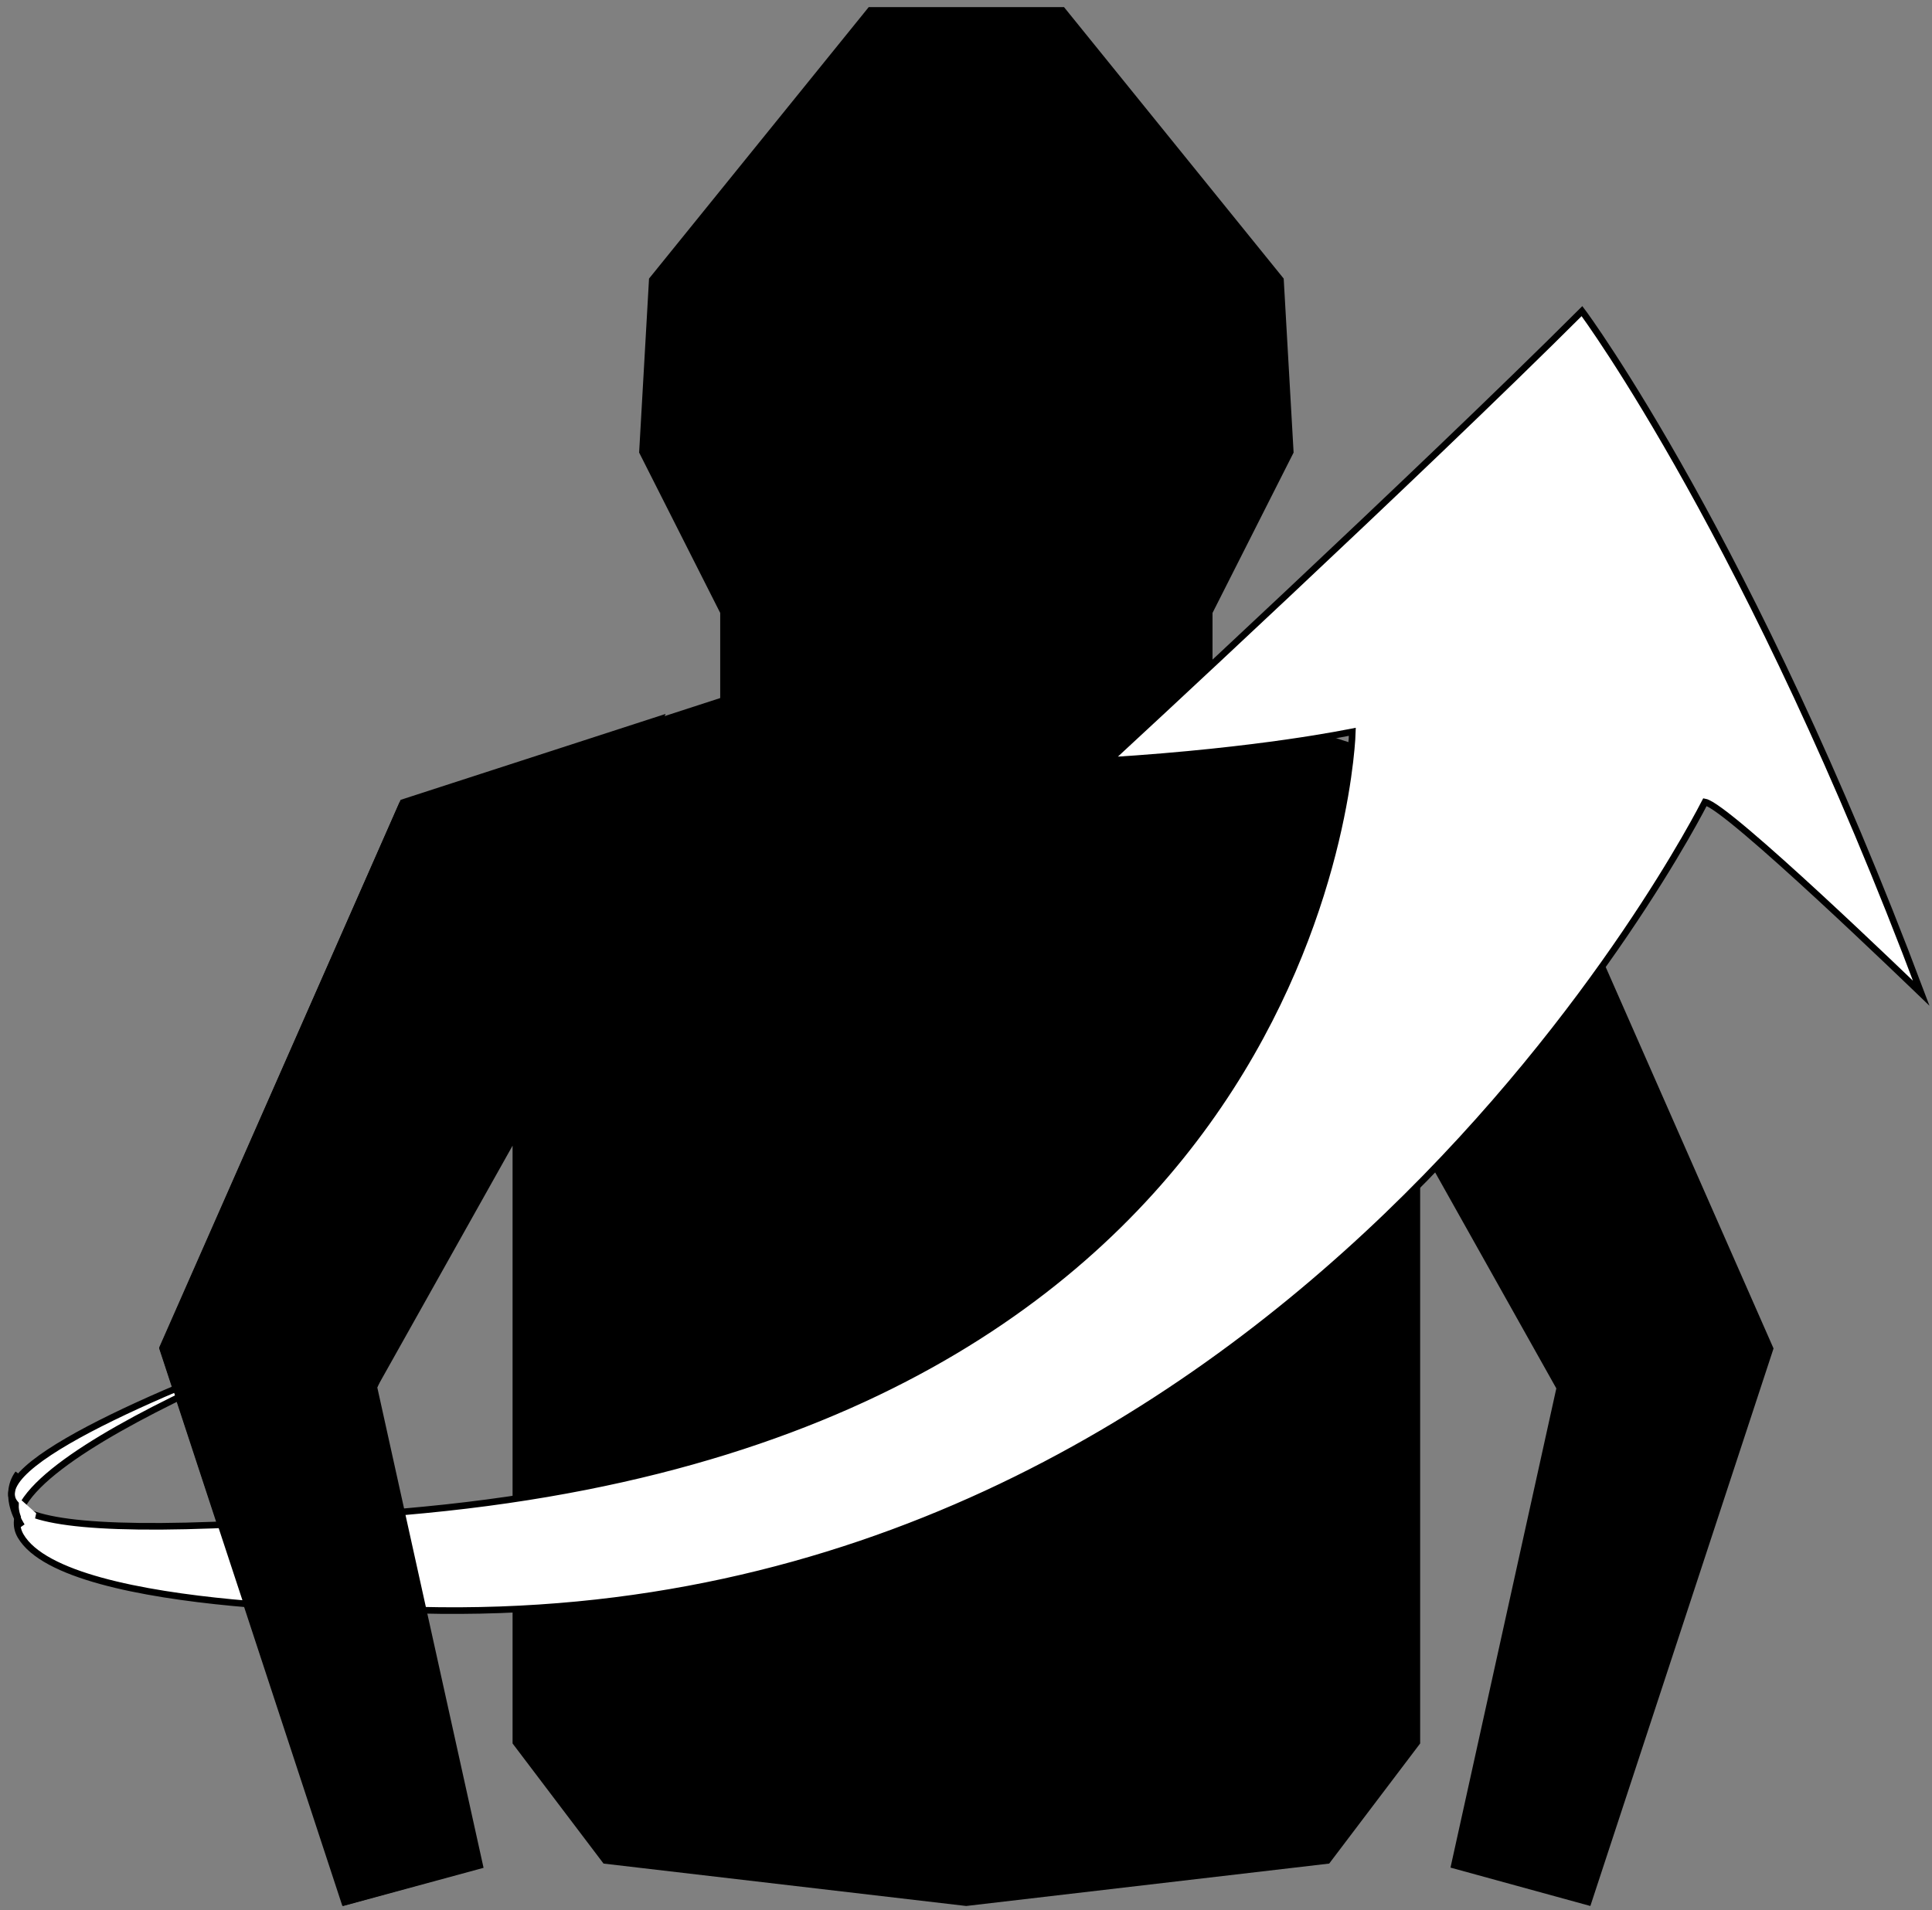
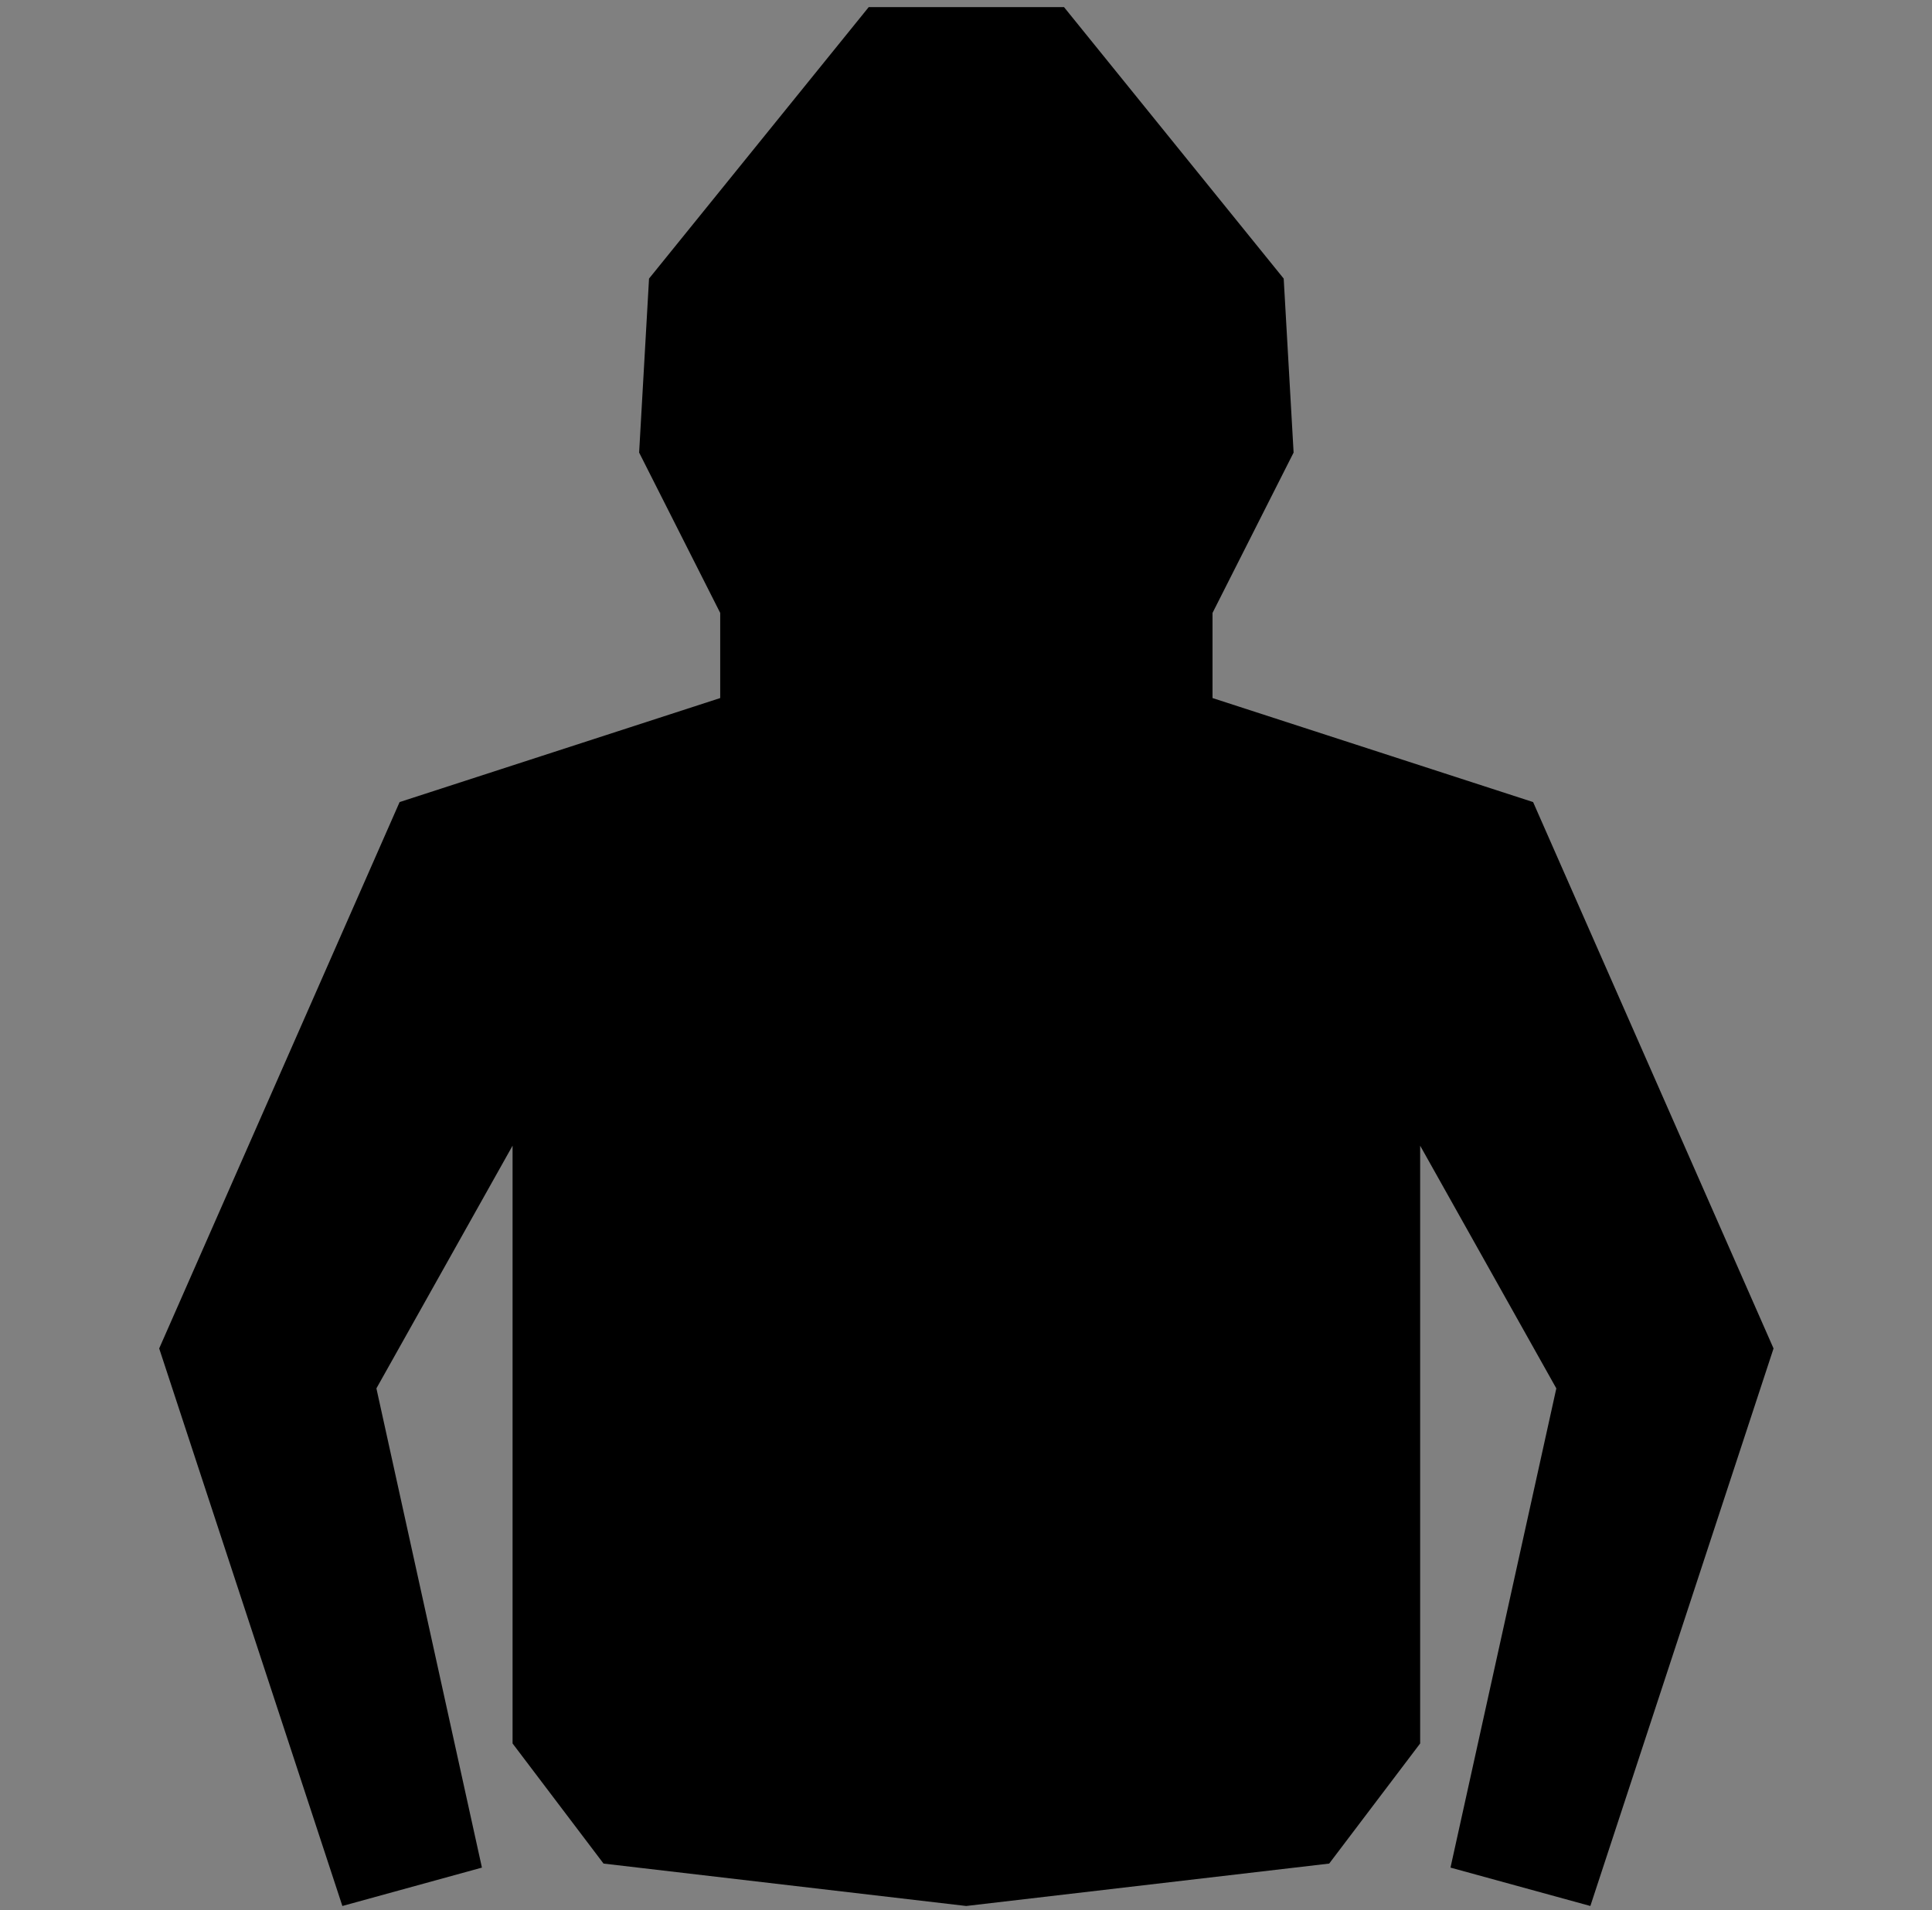
<svg xmlns="http://www.w3.org/2000/svg" width="180" height="178" viewBox="0 0 180 178" fill="none">
  <rect x="0" y="0" width="180" height="178" fill="#808080" stroke="none" />
  <path d="M142.836 74.741L112.968 65.048V57.115L120.522 42.172L119.599 25.96L99.13 0.661H90.019H80.938L60.469 25.96L59.546 42.172L67.1 57.115V65.048L37.231 74.741L14.831 125.656L31.898 177.61L44.9 174.033L35.069 129.378L47.755 106.761V162.465L56.231 173.658L90.019 177.61L123.837 173.658L132.313 162.465V106.761L144.999 129.378L135.139 174.033L148.17 177.61L165.237 125.656L142.836 74.741Z" fill="black" />
-   <path d="M36.763 121.722C36.763 121.722 -45.368 148.863 39.535 140.701C124.438 132.538 125.997 68.19 125.997 68.19C125.679 68.248 117.538 69.978 103.306 70.872C103.97 70.266 132.29 44.077 147.389 28.992C147.677 29.367 163.151 50.365 179 92.562C178.307 91.898 160.986 75.141 158.85 74.737C158.59 75.227 119.934 152.065 39.131 150.046C38.813 150.046 38.524 150.046 38.207 150.046C38.207 150.046 6.191 150.478 1.919 143.123C-2.354 135.768 36.821 121.722 36.821 121.722H36.763Z" fill="white" stroke="black" stroke-width="0.616" stroke-miterlimit="10" />
-   <path d="M35.153 129.296L45.053 174.054L31.968 177.61L14.831 125.566L37.324 74.534L62.017 66.525L35.153 129.296Z" fill="black" />
-   <path d="M2.051 142.22C2.051 142.22 0.101 139.49 1.694 137.305" stroke="black" stroke-width="0.616" stroke-miterlimit="10" />
-   <path d="M2.788 142.22C2.788 142.22 2.024 141.26 2.052 140.254L3.034 141.126L2.788 142.22Z" fill="white" stroke="white" stroke-width="0.616" stroke-miterlimit="10" />
</svg>